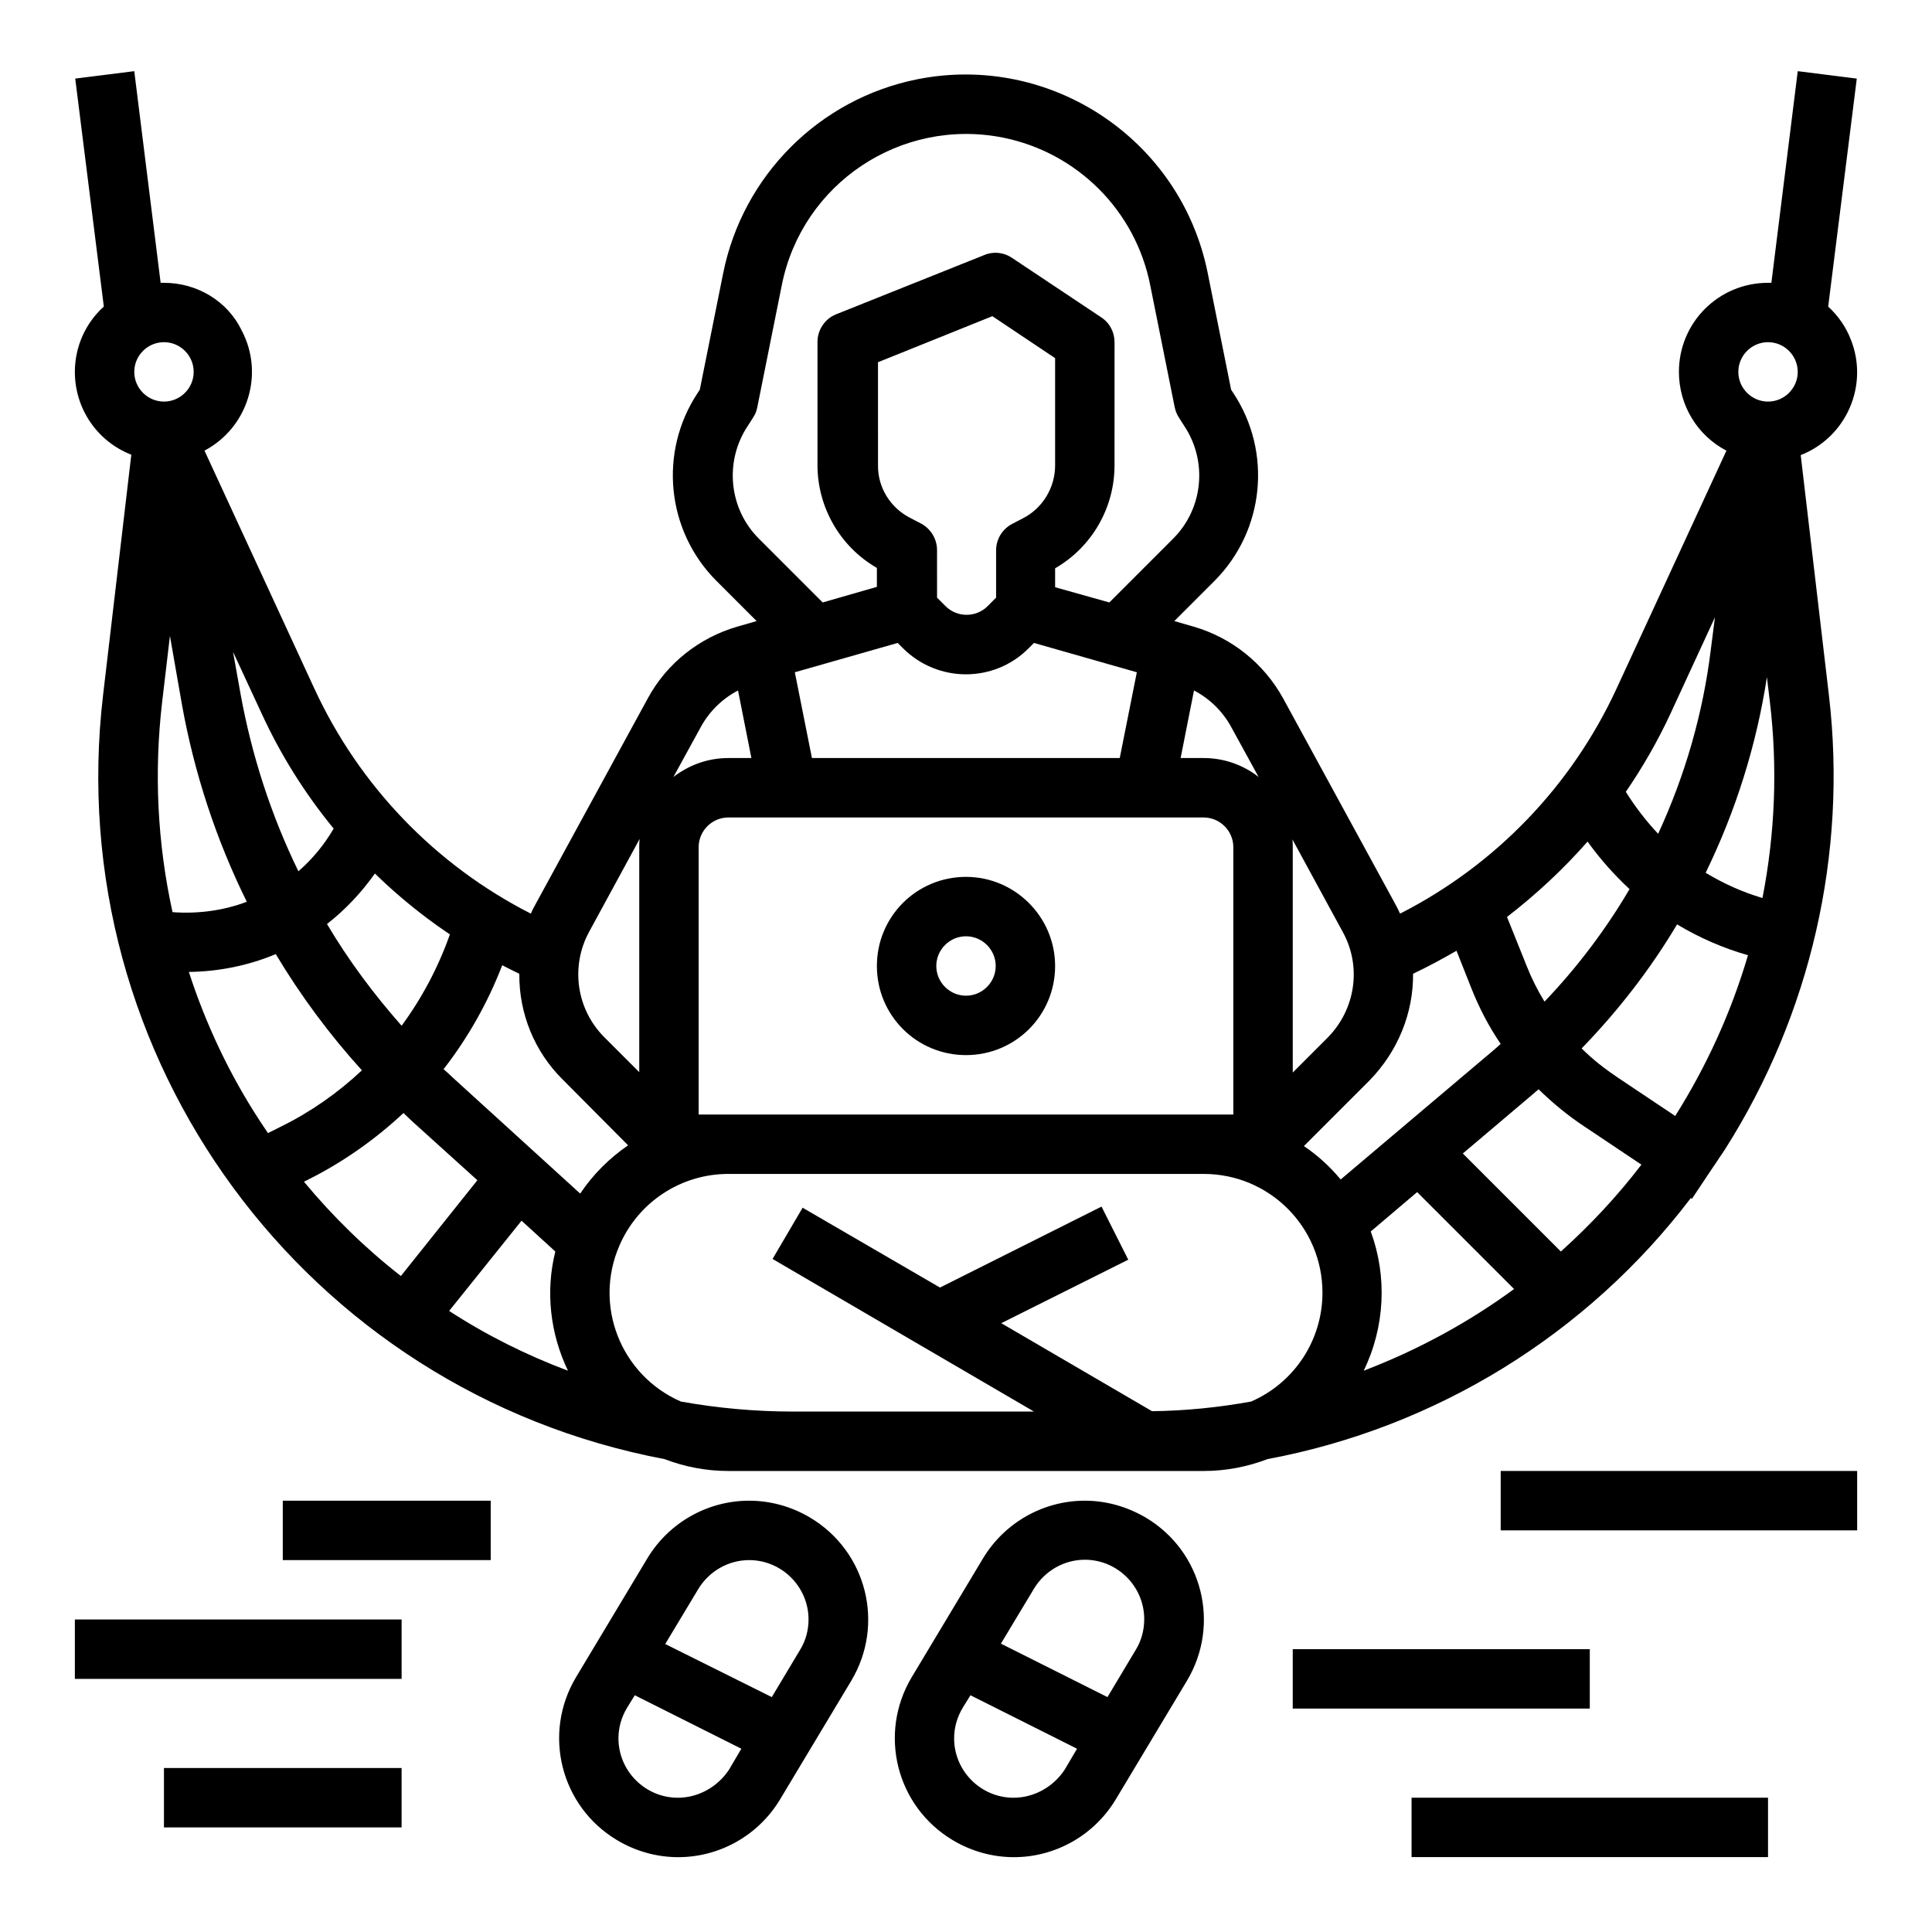
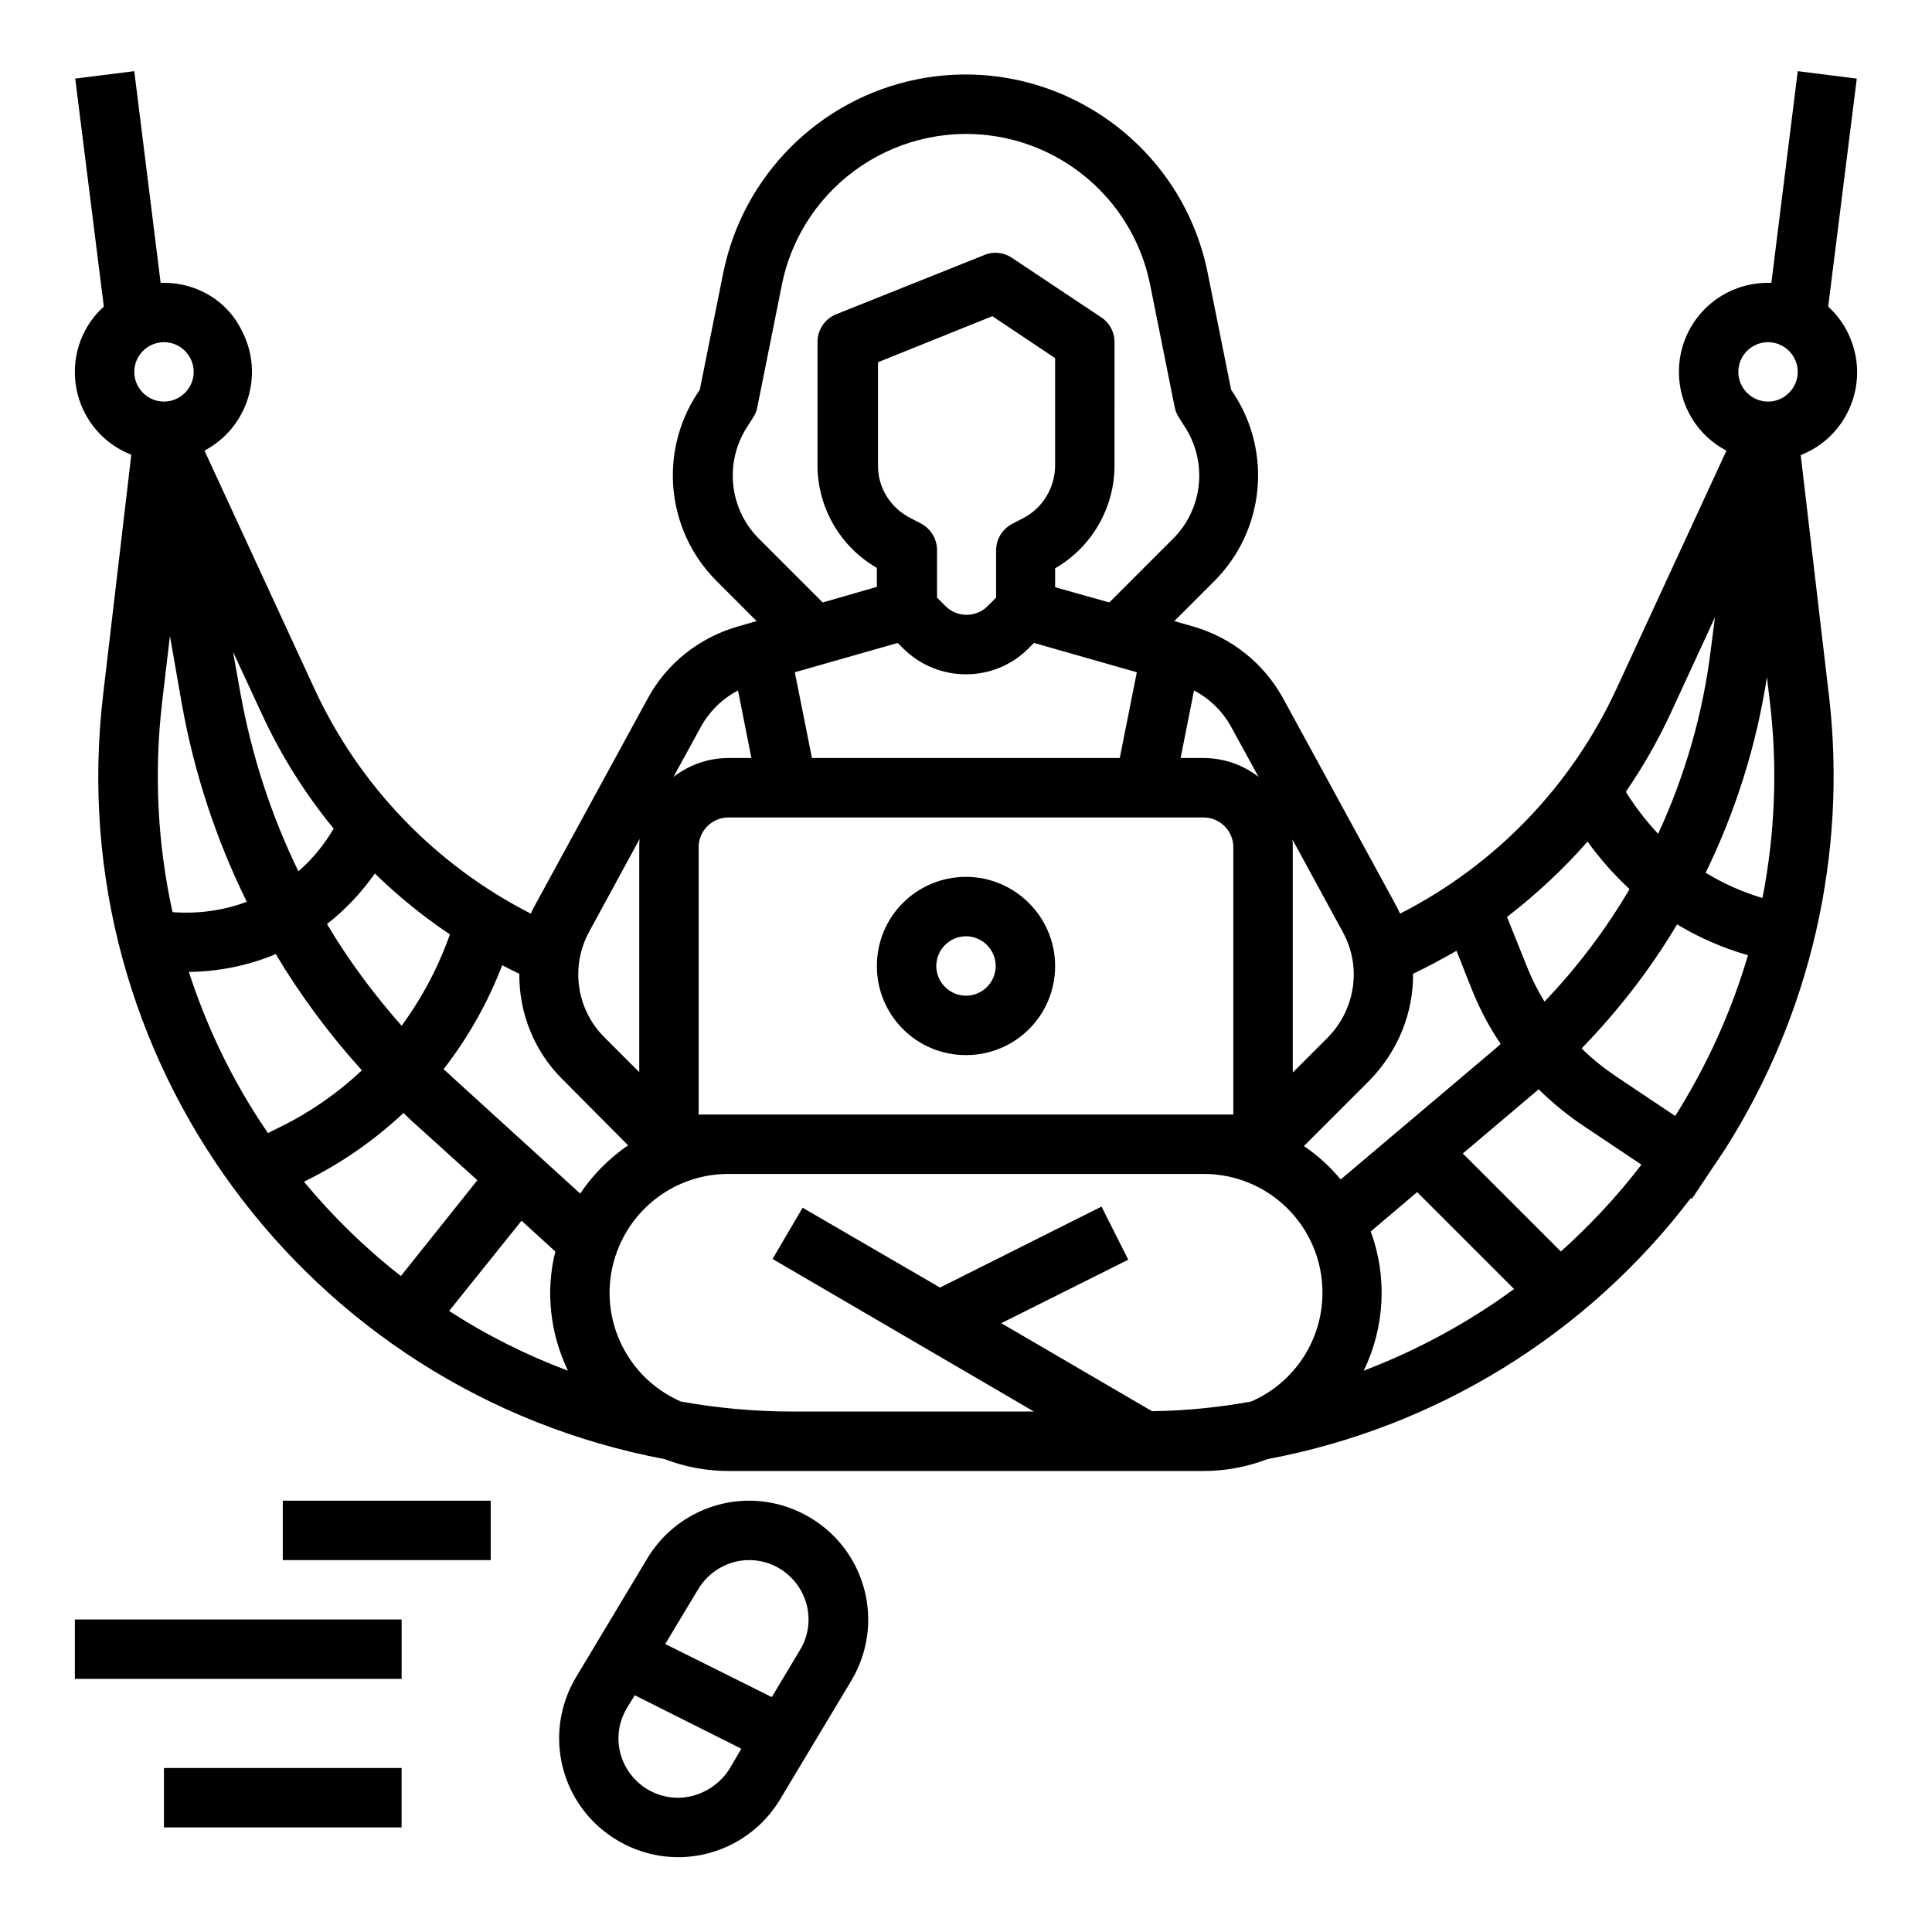
<svg xmlns="http://www.w3.org/2000/svg" fill="#000000" width="800px" height="800px" version="1.1" viewBox="144 144 512 512">
  <g>
    <path d="m400 376.38c-13.086 0-23.617 10.527-23.617 23.617 0 13.086 10.527 23.617 23.617 23.617 13.086 0 23.617-10.527 23.617-23.617-0.004-12.992-10.629-23.617-23.617-23.617zm0 31.488c-4.328 0-7.871-3.543-7.871-7.871s3.543-7.871 7.871-7.871 7.871 3.543 7.871 7.871-3.543 7.871-7.871 7.871z" />
    <path d="m163.84 242.56c0 9.742 5.902 18.402 14.957 21.941l-7.477 63.668c-11.316 96.137 53.629 184.5 148.78 202.51 5.41 2.066 11.121 3.148 16.926 3.148h125.95c5.805 0 11.512-1.082 16.926-3.148 44.672-8.363 84.723-33.062 112.18-69.176l0.297 0.195 5.707-8.562c0.789-1.082 1.477-2.262 2.262-3.344 0.098-0.098 0.098-0.195 0.195-0.297l0.59-0.887c22.73-35.816 32.473-78.328 27.551-120.34l-7.477-63.664c12.102-4.723 18.105-18.5 13.285-30.602-1.277-3.344-3.344-6.297-6.004-8.758l7.578-60.418-15.645-1.969-6.988 56.09h-0.887c-13.086 0-23.617 10.527-23.617 23.617 0 8.758 4.82 16.828 12.594 20.859l-29.125 63.074c-11.906 25.781-32.078 46.738-57.367 59.629-0.395-0.887-0.887-1.871-1.379-2.754l-29.617-54.316c-5.117-9.25-13.578-16.039-23.715-18.992l-5.117-1.477 10.727-10.727c13.188-13.285 15.254-34.047 4.922-49.691l-0.59-0.887-6.199-30.898c-7.086-35.426-41.625-58.449-77.047-51.363-25.879 5.215-46.148 25.484-51.363 51.363l-6.199 30.898-0.59 0.887c-10.332 15.645-8.266 36.406 4.922 49.691l10.727 10.727-5.117 1.477c-10.137 2.953-18.695 9.742-23.715 18.992l-29.617 54.316c-0.492 0.887-0.984 1.77-1.379 2.754-25.289-12.891-45.461-33.852-57.367-59.629l-29.125-63.074c11.512-6.102 15.941-20.367 9.84-31.883-3.746-7.773-11.816-12.594-20.574-12.594h-0.887l-6.988-56.09-15.645 1.969 7.578 60.418c-4.918 4.43-7.676 10.727-7.676 17.32zm25.883 143.17c-4.035-18.301-4.922-37.098-2.754-55.695l2.066-17.516 3.148 18.008c3.246 18.203 9.055 35.918 17.219 52.449-6.199 2.359-12.988 3.246-19.68 2.754zm4.328 15.844c7.871-0.098 15.742-1.672 23.027-4.723 6.594 11.02 14.27 21.352 22.828 30.801-6.394 6.004-13.578 11.02-21.352 14.859l-3.543 1.77c-0.688-1.082-1.477-2.164-2.164-3.246-7.973-12.207-14.27-25.488-18.797-39.461zm30.504 55.594 0.984-0.492c9.25-4.625 17.809-10.629 25.387-17.711 0.688 0.688 1.477 1.379 2.164 2.066l17.418 15.742-20.27 25.387c-9.449-7.379-18.008-15.742-25.684-24.992zm69.961 50.086c-11.02-4.133-21.648-9.445-31.488-15.844l19.188-23.91 8.953 8.168c-2.652 10.527-1.375 21.746 3.348 31.586zm59.73 10.824c-10.035 0-19.977-0.887-29.816-2.656-15.941-6.988-23.223-25.484-16.234-41.426 5.019-11.512 16.336-18.895 28.832-18.895h125.95c17.418 0 31.488 14.07 31.488 31.488 0 12.496-7.379 23.812-18.895 28.832-8.66 1.574-17.516 2.461-26.273 2.559l-39.949-23.32 33.652-16.828-7.086-14.07-42.805 21.453-36.406-21.156-7.969 13.578 69.273 40.441zm-25.094-78.719v-70.848c0-4.328 3.543-7.871 7.871-7.871h125.95c4.328 0 7.871 3.543 7.871 7.871v70.848zm25.488-117.2 27.258-7.773 1.379 1.379c9.25 9.25 24.207 9.25 33.359 0l1.379-1.379 27.258 7.773-4.527 22.73h-81.574zm60.32-40.738-2.656 1.379c-2.656 1.379-4.328 4.035-4.328 7.086v12.496l-2.262 2.262c-3.051 3.051-8.07 3.051-11.121 0l-2.262-2.262-0.004-12.598c0-2.953-1.672-5.707-4.328-7.086l-2.656-1.379c-5.312-2.656-8.758-8.07-8.66-14.07l-0.004-27.254 30.309-12.203 16.629 11.121v28.438c0 5.902-3.344 11.414-8.656 14.07zm104.6 178.5 25.684 25.684c-12.203 8.953-25.684 16.234-39.852 21.648 5.609-11.512 6.297-24.895 1.871-36.898zm38.082 15.742-25.977-25.977 18.598-15.742c0.492-0.395 0.984-0.887 1.477-1.277 3.738 3.641 7.773 6.988 12.102 9.84l15.152 10.137c-6.394 8.359-13.578 16.035-21.352 23.02zm14.859-46.246c-3.344-2.262-6.496-4.723-9.348-7.578 9.645-9.938 18.203-20.961 25.289-32.867 5.902 3.543 12.203 6.297 18.793 8.168-4.43 15.055-10.922 29.324-19.285 42.605zm40.539-99.387c2.066 17.32 1.379 34.832-1.969 51.957-5.312-1.574-10.332-3.836-15.055-6.691 7.969-16.336 13.48-33.852 16.234-51.855zm-0.492-95.348c4.328 0 7.871 3.543 7.871 7.871s-3.543 7.871-7.871 7.871-7.871-3.543-7.871-7.871c0-4.332 3.543-7.871 7.871-7.871zm-14.07 72.914-1.082 8.461c-2.066 16.926-6.789 33.359-13.973 48.906-3.246-3.445-6.102-7.184-8.562-11.121 4.527-6.594 8.461-13.48 11.809-20.664zm-33.754 59.434c3.246 4.527 6.988 8.758 11.121 12.594-6.297 10.727-13.875 20.762-22.535 29.816-1.871-3.051-3.445-6.199-4.723-9.445l-5.215-12.988c7.773-6.004 14.957-12.695 21.352-19.977zm-46.246 35.031c3.938-1.871 7.773-3.938 11.512-6.102l3.938 9.938c2.066 5.215 4.625 10.137 7.773 14.762-0.59 0.492-1.082 0.984-1.672 1.477l-40.738 34.441c-2.856-3.445-6.102-6.394-9.742-8.855l17.418-17.418c7.477-7.68 11.609-17.812 11.512-28.242zm-22.633 16.922-9.25 9.25v-59.727c0-0.688 0-1.379-0.098-2.066l13.383 24.602c5.019 9.148 3.344 20.465-4.035 27.941zm-25.582-82.359 7.281 13.285c-4.133-3.246-9.25-5.019-14.562-5.019h-6.102l3.543-17.91c4.133 2.164 7.574 5.512 9.84 9.645zm-125.17-49.891c-7.969-7.969-9.152-20.469-2.953-29.816l1.379-2.164c0.59-0.887 0.984-1.77 1.18-2.856l6.496-32.375c5.41-26.961 31.586-44.379 58.547-39.066 19.68 3.938 35.129 19.285 39.066 39.066l6.496 32.375c0.195 0.984 0.59 1.969 1.18 2.856l1.379 2.164c6.199 9.348 5.019 21.844-2.953 29.816l-16.926 16.926-14.367-4.035v-5.019c9.742-5.609 15.742-16.039 15.742-27.258l0.004-32.664c0-2.656-1.277-5.117-3.543-6.594l-23.617-15.742c-2.164-1.477-4.922-1.77-7.281-0.789l-39.359 15.742c-2.953 1.18-4.922 4.133-4.922 7.281v32.668c0 11.219 6.004 21.648 15.742 27.258v5.019l-14.367 4.133zm-15.348 49.891c2.262-4.133 5.707-7.477 9.84-9.645l3.543 17.91h-6.102c-5.312 0-10.332 1.77-14.562 5.019zm-29.621 54.316 13.383-24.602c-0.098 0.688-0.098 1.379-0.098 2.066v59.73l-9.25-9.25c-7.379-7.379-9.051-18.695-4.035-27.945zm10.332 56.582c-5.019 3.445-9.348 7.773-12.695 12.793l-34.047-30.996c-0.688-0.688-1.477-1.379-2.164-1.969 6.496-8.363 11.711-17.613 15.547-27.551 1.477 0.789 2.953 1.477 4.527 2.262-0.098 10.527 4.035 20.664 11.512 28.043zm-53.332-60.223c1.969 1.477 4.035 2.953 6.102 4.328-3.051 8.66-7.379 16.828-12.793 24.207-7.379-8.363-14.07-17.32-19.777-26.961 4.922-3.836 9.152-8.363 12.695-13.383 4.328 4.231 8.953 8.168 13.773 11.809zm-24.699-23.715c-2.461 4.231-5.609 8.07-9.348 11.316-7.281-14.957-12.398-30.801-15.352-47.133l-1.969-11.02 7.578 16.336c5.019 10.918 11.414 21.152 19.09 30.5zm-37.098-121.03c0 4.328-3.543 7.871-7.871 7.871s-7.871-3.543-7.871-7.871 3.543-7.871 7.871-7.871c4.332 0 7.871 3.539 7.871 7.871z" />
    <path d="m342.53 541.7c-11.02 0-21.254 5.805-26.961 15.254l-18.895 31.488c-8.953 14.957-4.133 34.242 10.824 43.199 4.922 2.953 10.527 4.527 16.234 4.527 11.02 0 21.254-5.805 26.961-15.254l18.895-31.488c8.953-14.957 4.133-34.242-10.824-43.199-4.918-2.953-10.527-4.527-16.234-4.527zm-18.891 78.719c-8.66 0-15.742-7.086-15.742-15.742 0-2.856 0.789-5.609 2.262-8.07l2.066-3.344 28.242 14.168-3.246 5.512c-2.957 4.527-8.074 7.477-13.582 7.477zm32.371-39.164-7.477 12.496-28.242-14.07 8.758-14.562c2.856-4.723 7.969-7.676 13.48-7.676 8.66 0 15.742 7.086 15.742 15.742 0.004 2.856-0.785 5.711-2.262 8.07z" />
-     <path d="m431.49 541.7c-11.02 0-21.254 5.805-26.961 15.254l-18.895 31.488c-8.953 14.957-4.133 34.242 10.824 43.199 4.922 2.953 10.527 4.527 16.234 4.527 11.02 0 21.254-5.805 26.961-15.254l18.895-31.488c8.953-14.957 4.133-34.242-10.824-43.199-5.019-2.953-10.527-4.527-16.234-4.527zm-18.895 78.719c-8.66 0-15.742-7.086-15.742-15.742 0-2.856 0.789-5.609 2.262-8.07l2.066-3.344 28.242 14.168-3.246 5.512c-2.953 4.527-8.07 7.477-13.582 7.477zm32.375-39.164-7.477 12.496-28.242-14.168 8.758-14.562c2.856-4.723 7.969-7.676 13.48-7.676 8.66 0 15.742 7.086 15.742 15.742 0 2.953-0.785 5.809-2.262 8.168z" />
-     <path d="m541.7 533.82h94.465v15.742h-94.465z" />
-     <path d="m486.59 581.05h78.719v15.742h-78.719z" />
-     <path d="m518.08 620.41h94.465v15.742h-94.465z" />
    <path d="m218.94 541.7h55.105v15.742h-55.105z" />
    <path d="m163.84 573.18h86.594v15.742h-86.594z" />
    <path d="m187.45 612.54h62.977v15.742h-62.977z" />
  </g>
</svg>